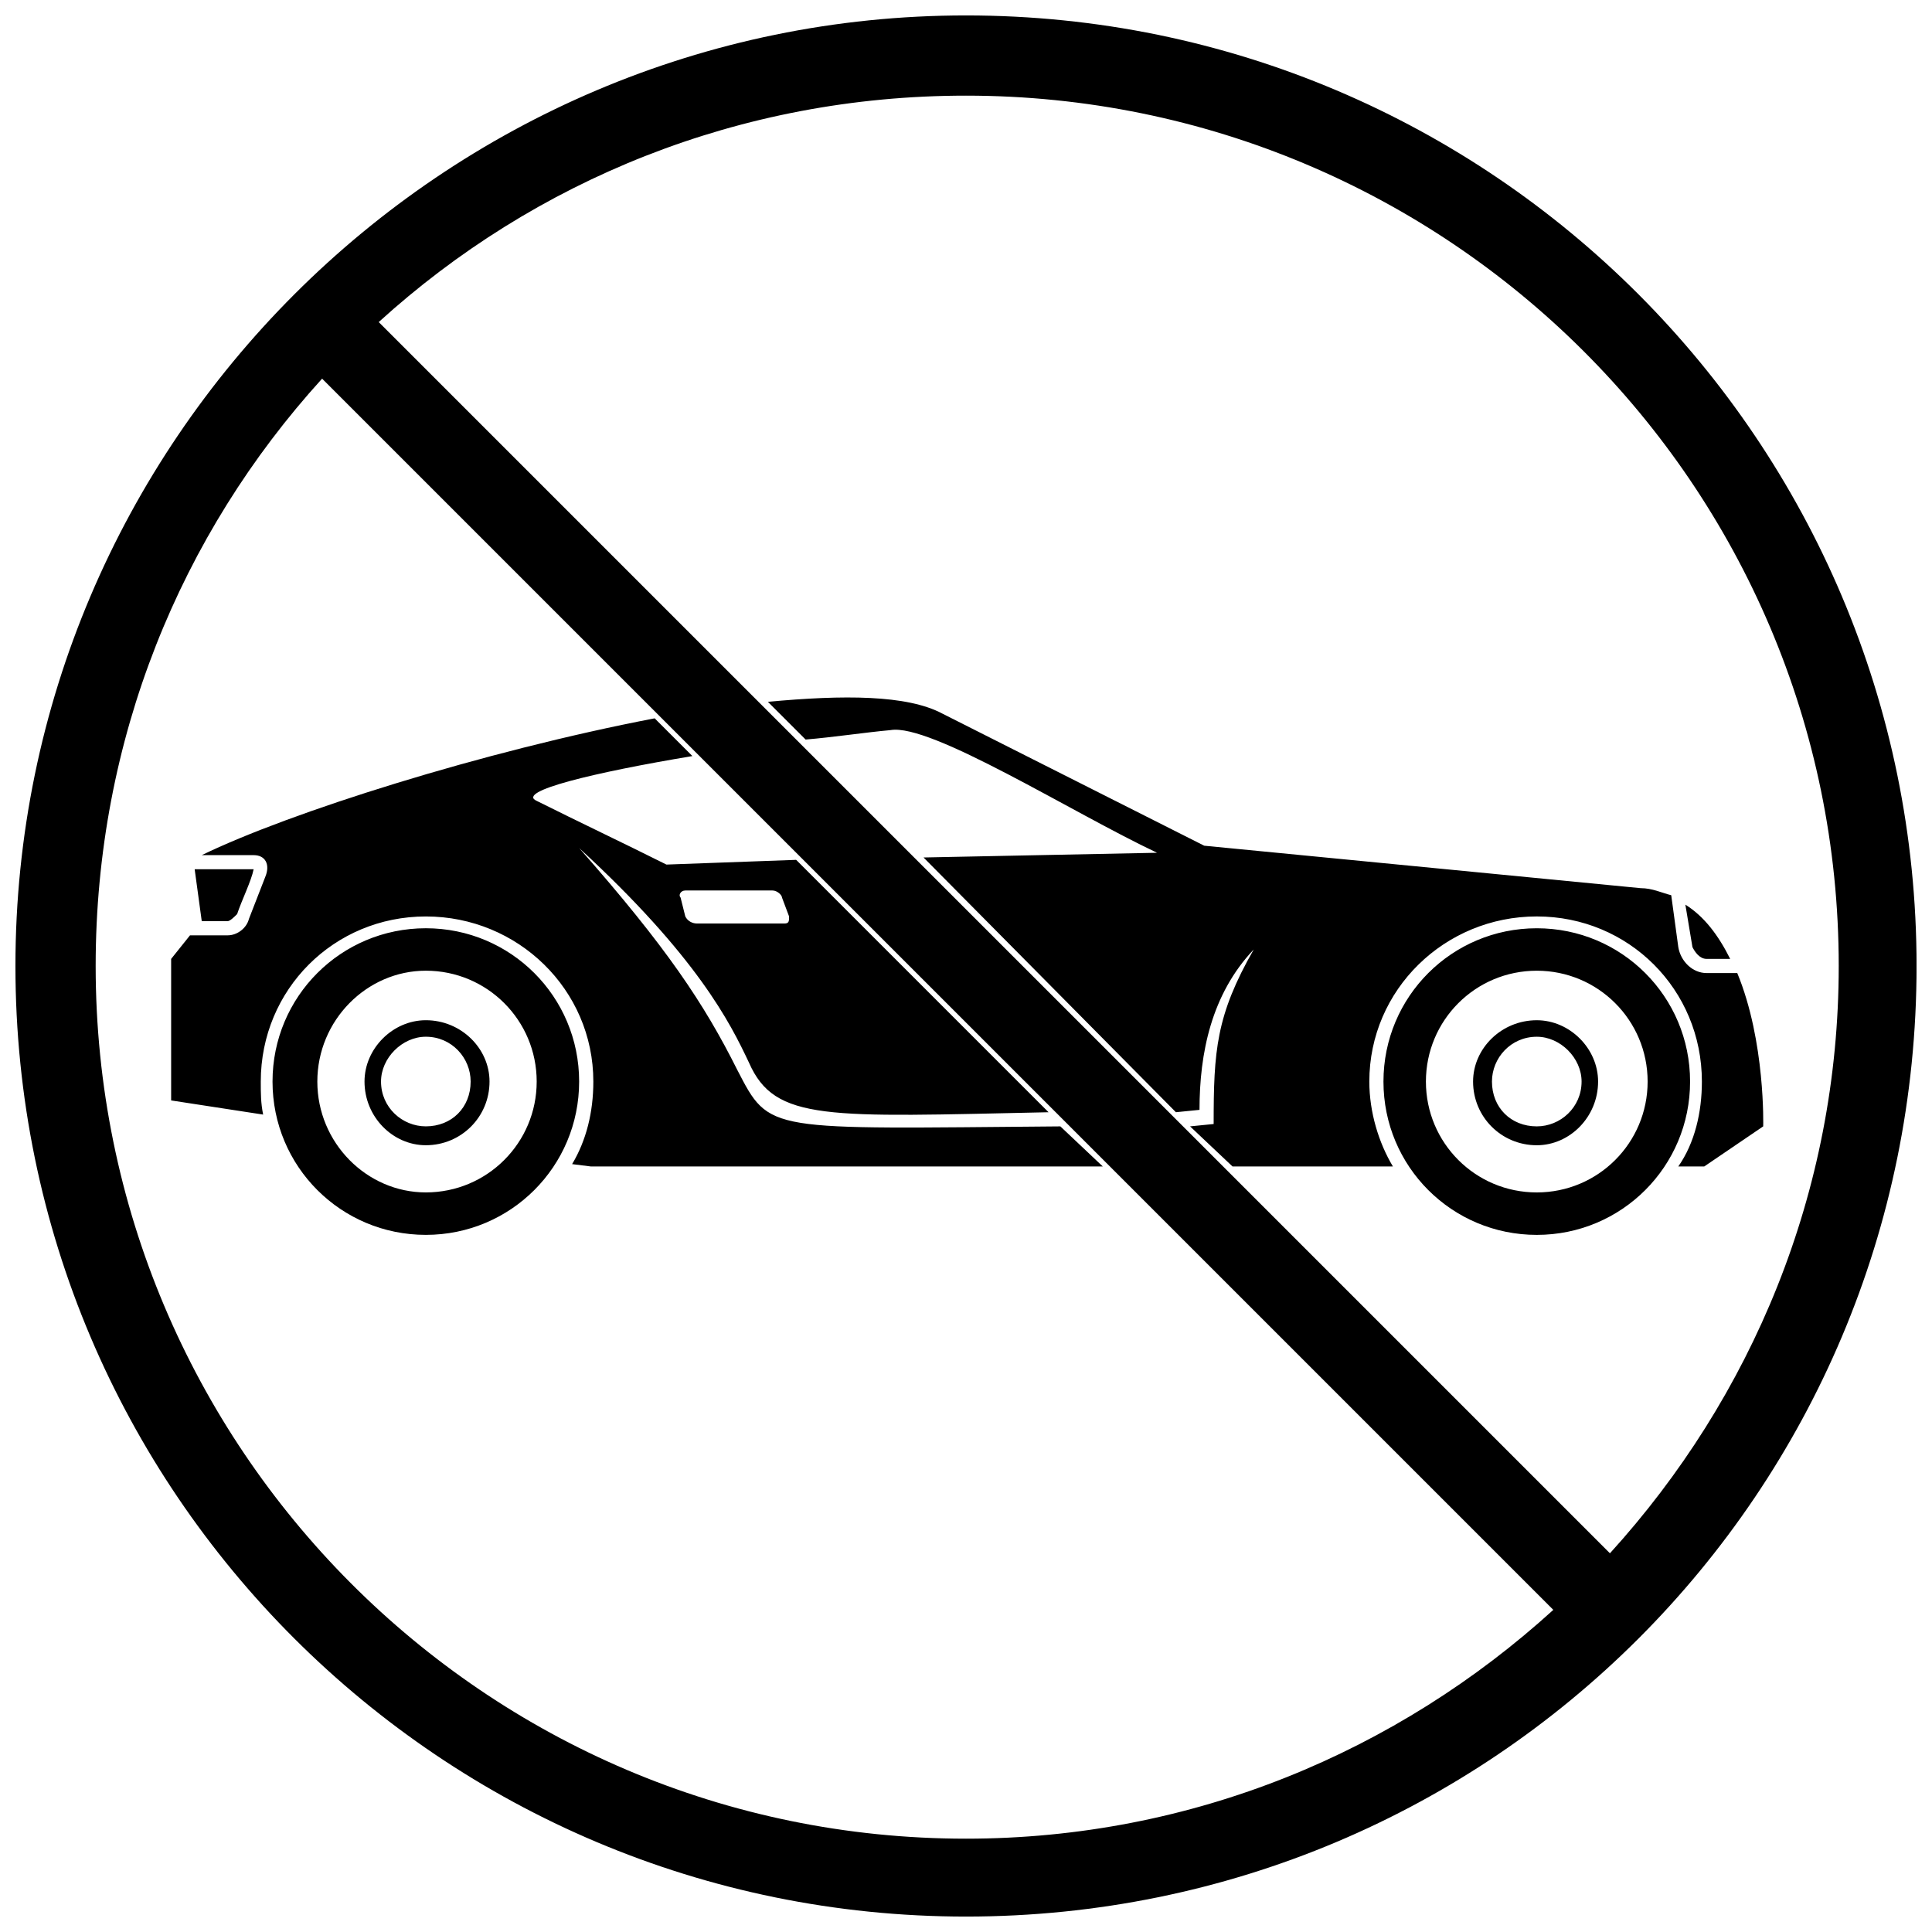
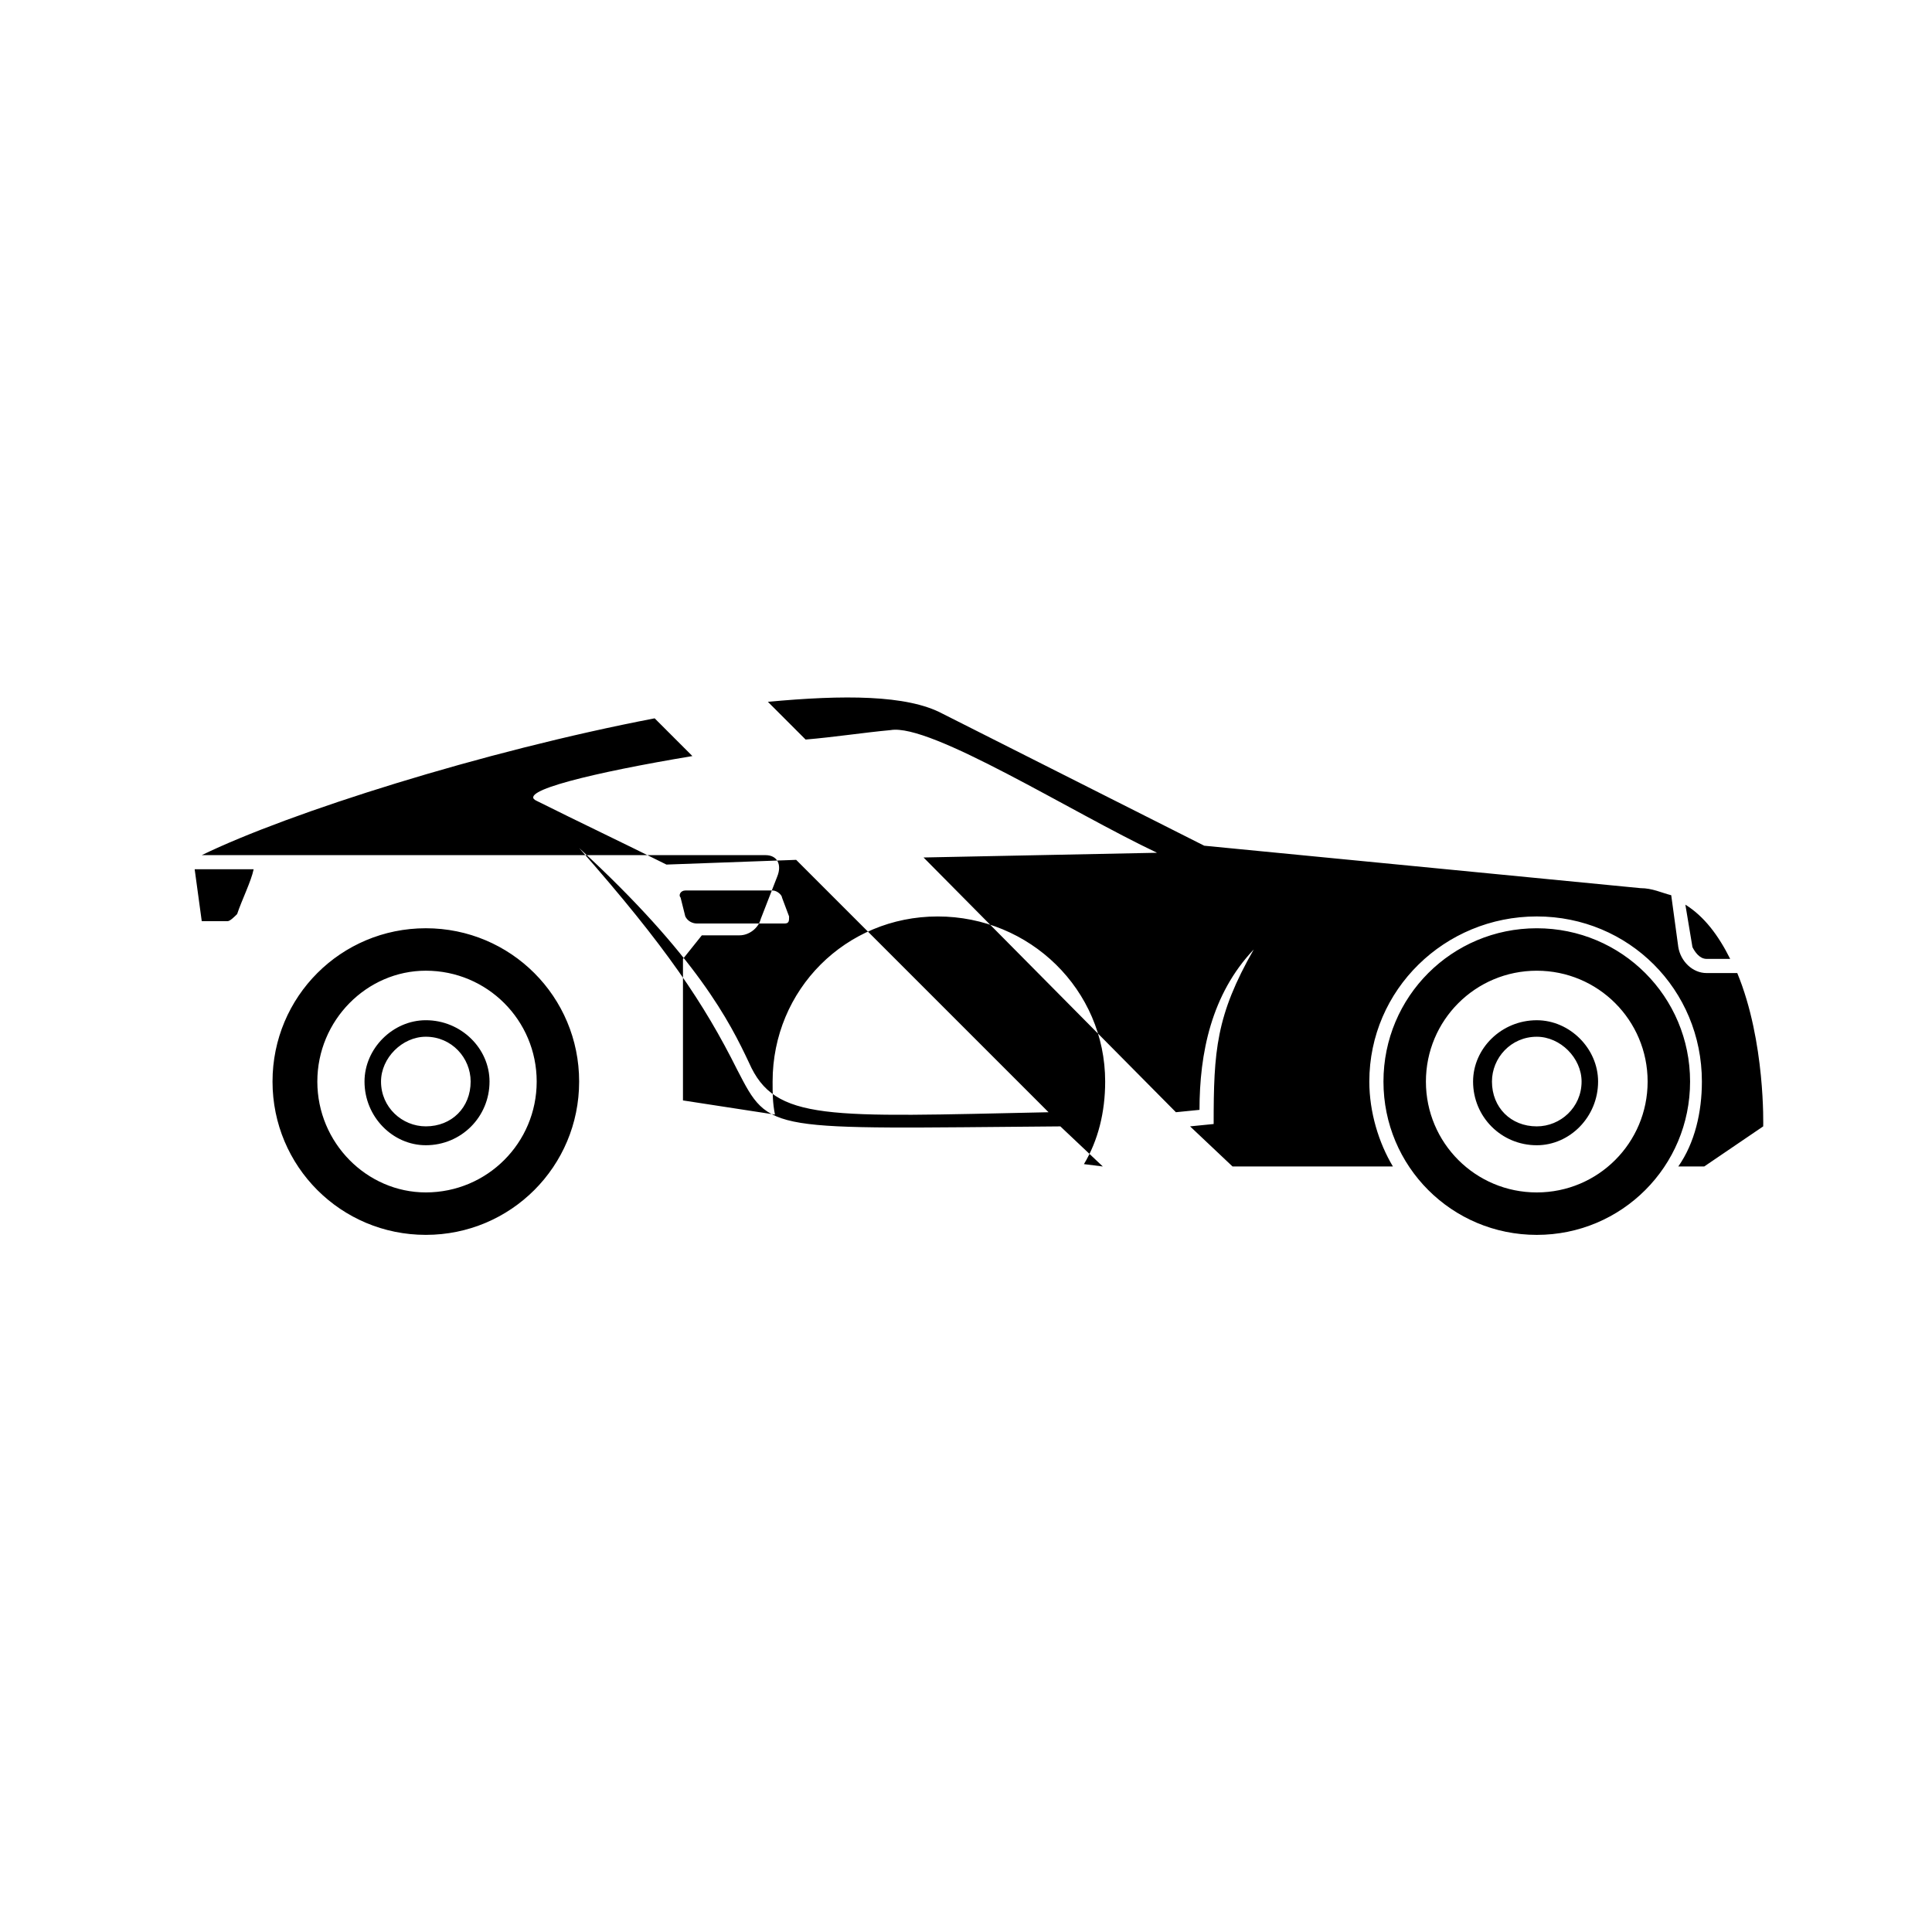
<svg xmlns="http://www.w3.org/2000/svg" width="800px" height="800px" version="1.1" viewBox="144 144 512 512">
  <defs>
    <clipPath id="a">
      <path d="m148.09 148.09h503.81v503.81h-503.81z" />
    </clipPath>
  </defs>
-   <path d="m197.47 370.62c23.129-11.25 74.383-27.504 120.02-36.254l10 10c-26.254 4.375-46.879 9.375-41.254 11.875 11.25 5.625 23.129 11.25 34.379 16.879l34.379-1.25 66.883 66.883c-58.758 1.25-72.508 2.5-79.383-13.125-5-10.625-13.75-28.129-45.004-56.883 23.129 26.254 33.129 41.254 41.879 58.758 8.75 16.879 7.5 15.625 85.637 15l11.25 10.625h-135.64l-5-0.625c3.75-6.25 5.625-13.75 5.625-21.879 0-24.379-20.004-43.754-44.379-43.754-24.379 0-43.754 19.379-43.754 43.754 0 3.125 0 5.625 0.625 8.75l-24.379-3.75v-37.504l5-6.25h10c2.5 0 5-1.875 5.625-4.375l4.375-11.25c1.25-3.125 0-5.625-3.125-5.625zm150.02-40.629c20.004-1.875 36.879-1.875 46.254 3.125l69.383 35.004 115.64 11.25c3.125 0 5.625 1.25 8.125 1.875l1.875 13.75c0.625 3.75 3.75 6.875 7.5 6.875h8.125c7.5 18.129 6.875 40.629 6.875 40.629l-15.625 10.625h-6.875c4.375-6.25 6.25-14.375 6.25-22.504 0-24.379-19.379-43.754-43.754-43.754-24.379 0-44.379 19.379-44.379 43.754 0 8.125 2.5 16.25 6.25 22.504h-42.504l-11.25-10.625 6.25-0.625c0-19.379 0.625-28.754 10.625-46.254-11.25 11.875-14.375 27.504-14.375 42.504l-6.25 0.625-66.883-67.508 61.883-1.25c-22.504-10.625-60.008-34.379-70.633-32.504-6.875 0.625-15 1.875-22.504 2.5l-10-10zm203.77 60.008c22.504 0 40.629 18.129 40.629 40.629 0 22.504-18.129 40.629-40.629 40.629-22.504 0-40.629-18.129-40.629-40.629 0-22.504 18.129-40.629 40.629-40.629zm0 11.25c16.25 0 29.379 13.125 29.379 29.379 0 16.25-13.125 29.379-29.379 29.379-16.25 0-29.379-13.125-29.379-29.379 0-16.25 13.125-29.379 29.379-29.379zm0 13.125c8.75 0 16.25 7.5 16.25 16.25 0 9.375-7.5 16.879-16.25 16.879-9.375 0-16.879-7.5-16.879-16.879 0-8.75 7.5-16.25 16.879-16.25zm0 4.375c6.25 0 11.875 5.625 11.875 11.875 0 6.875-5.625 11.875-11.875 11.875-6.875 0-11.875-5-11.875-11.875 0-6.25 5-11.875 11.875-11.875zm-294.41-28.754c22.504 0 40.629 18.129 40.629 40.629 0 22.504-18.129 40.629-40.629 40.629-22.504 0-40.629-18.129-40.629-40.629 0-22.504 18.129-40.629 40.629-40.629zm0 11.25c16.25 0 29.379 13.125 29.379 29.379 0 16.25-13.125 29.379-29.379 29.379-15.625 0-28.754-13.125-28.754-29.379 0-16.25 13.125-29.379 28.754-29.379zm0 13.125c9.375 0 16.879 7.5 16.879 16.25 0 9.375-7.5 16.879-16.879 16.879-8.75 0-16.25-7.5-16.25-16.879 0-8.75 7.5-16.25 16.25-16.25zm0 4.375c6.875 0 11.875 5.625 11.875 11.875 0 6.875-5 11.875-11.875 11.875-6.25 0-11.875-5-11.875-11.875 0-6.25 5.625-11.875 11.875-11.875zm333.79-35.004c5 3.125 8.75 8.125 11.875 14.375h-6.25c-1.875 0-3.125-1.875-3.75-3.125zm-265.03-3.75h23.129c1.25 0 2.5 1.25 2.5 1.875l1.875 5c0 1.25 0 1.875-1.25 1.875h-23.129c-1.25 0-2.5-0.625-3.125-1.875l-1.25-5c-0.625-0.625 0-1.875 1.25-1.875zm-130.02-5.625 1.875 13.75h6.875c0.625 0 1.875-1.25 2.5-1.875 1.25-3.75 3.75-8.75 4.375-11.875z" fill-rule="evenodd" />
+   <path d="m197.47 370.62c23.129-11.25 74.383-27.504 120.02-36.254l10 10c-26.254 4.375-46.879 9.375-41.254 11.875 11.25 5.625 23.129 11.25 34.379 16.879l34.379-1.25 66.883 66.883c-58.758 1.25-72.508 2.5-79.383-13.125-5-10.625-13.75-28.129-45.004-56.883 23.129 26.254 33.129 41.254 41.879 58.758 8.75 16.879 7.5 15.625 85.637 15l11.25 10.625l-5-0.625c3.75-6.25 5.625-13.75 5.625-21.879 0-24.379-20.004-43.754-44.379-43.754-24.379 0-43.754 19.379-43.754 43.754 0 3.125 0 5.625 0.625 8.75l-24.379-3.75v-37.504l5-6.25h10c2.5 0 5-1.875 5.625-4.375l4.375-11.25c1.25-3.125 0-5.625-3.125-5.625zm150.02-40.629c20.004-1.875 36.879-1.875 46.254 3.125l69.383 35.004 115.64 11.25c3.125 0 5.625 1.25 8.125 1.875l1.875 13.75c0.625 3.75 3.75 6.875 7.5 6.875h8.125c7.5 18.129 6.875 40.629 6.875 40.629l-15.625 10.625h-6.875c4.375-6.25 6.25-14.375 6.25-22.504 0-24.379-19.379-43.754-43.754-43.754-24.379 0-44.379 19.379-44.379 43.754 0 8.125 2.5 16.25 6.25 22.504h-42.504l-11.25-10.625 6.25-0.625c0-19.379 0.625-28.754 10.625-46.254-11.25 11.875-14.375 27.504-14.375 42.504l-6.25 0.625-66.883-67.508 61.883-1.25c-22.504-10.625-60.008-34.379-70.633-32.504-6.875 0.625-15 1.875-22.504 2.5l-10-10zm203.77 60.008c22.504 0 40.629 18.129 40.629 40.629 0 22.504-18.129 40.629-40.629 40.629-22.504 0-40.629-18.129-40.629-40.629 0-22.504 18.129-40.629 40.629-40.629zm0 11.25c16.25 0 29.379 13.125 29.379 29.379 0 16.25-13.125 29.379-29.379 29.379-16.25 0-29.379-13.125-29.379-29.379 0-16.25 13.125-29.379 29.379-29.379zm0 13.125c8.75 0 16.25 7.5 16.25 16.25 0 9.375-7.5 16.879-16.25 16.879-9.375 0-16.879-7.5-16.879-16.879 0-8.75 7.5-16.25 16.879-16.25zm0 4.375c6.25 0 11.875 5.625 11.875 11.875 0 6.875-5.625 11.875-11.875 11.875-6.875 0-11.875-5-11.875-11.875 0-6.25 5-11.875 11.875-11.875zm-294.41-28.754c22.504 0 40.629 18.129 40.629 40.629 0 22.504-18.129 40.629-40.629 40.629-22.504 0-40.629-18.129-40.629-40.629 0-22.504 18.129-40.629 40.629-40.629zm0 11.25c16.25 0 29.379 13.125 29.379 29.379 0 16.25-13.125 29.379-29.379 29.379-15.625 0-28.754-13.125-28.754-29.379 0-16.25 13.125-29.379 28.754-29.379zm0 13.125c9.375 0 16.879 7.5 16.879 16.25 0 9.375-7.5 16.879-16.879 16.879-8.75 0-16.25-7.5-16.25-16.879 0-8.75 7.5-16.25 16.25-16.25zm0 4.375c6.875 0 11.875 5.625 11.875 11.875 0 6.875-5 11.875-11.875 11.875-6.25 0-11.875-5-11.875-11.875 0-6.25 5.625-11.875 11.875-11.875zm333.79-35.004c5 3.125 8.75 8.125 11.875 14.375h-6.25c-1.875 0-3.125-1.875-3.75-3.125zm-265.03-3.75h23.129c1.25 0 2.5 1.25 2.5 1.875l1.875 5c0 1.25 0 1.875-1.25 1.875h-23.129c-1.25 0-2.5-0.625-3.125-1.875l-1.25-5c-0.625-0.625 0-1.875 1.25-1.875zm-130.02-5.625 1.875 13.75h6.875c0.625 0 1.875-1.25 2.5-1.875 1.25-3.75 3.75-8.75 4.375-11.875z" fill-rule="evenodd" />
  <g clip-path="url(#a)">
-     <path d="m400 148.09c139.39 0 251.91 113.14 251.91 251.91 0 139.39-112.51 251.91-251.91 251.91-138.77 0-251.91-112.51-251.91-251.91 0-138.77 113.14-251.91 251.91-251.91zm-155.64 81.258 326.29 326.29c37.504-41.254 60.633-95.637 60.633-155.64 0-127.52-103.76-230.65-231.28-230.65-60.008 0-114.39 22.504-155.64 60.008zm311.29 341.29-326.29-326.29c-37.504 41.254-60.008 95.637-60.008 155.64 0 127.52 103.14 231.28 230.65 231.28 60.008 0 114.39-23.129 155.64-60.633z" />
-   </g>
+     </g>
</svg>